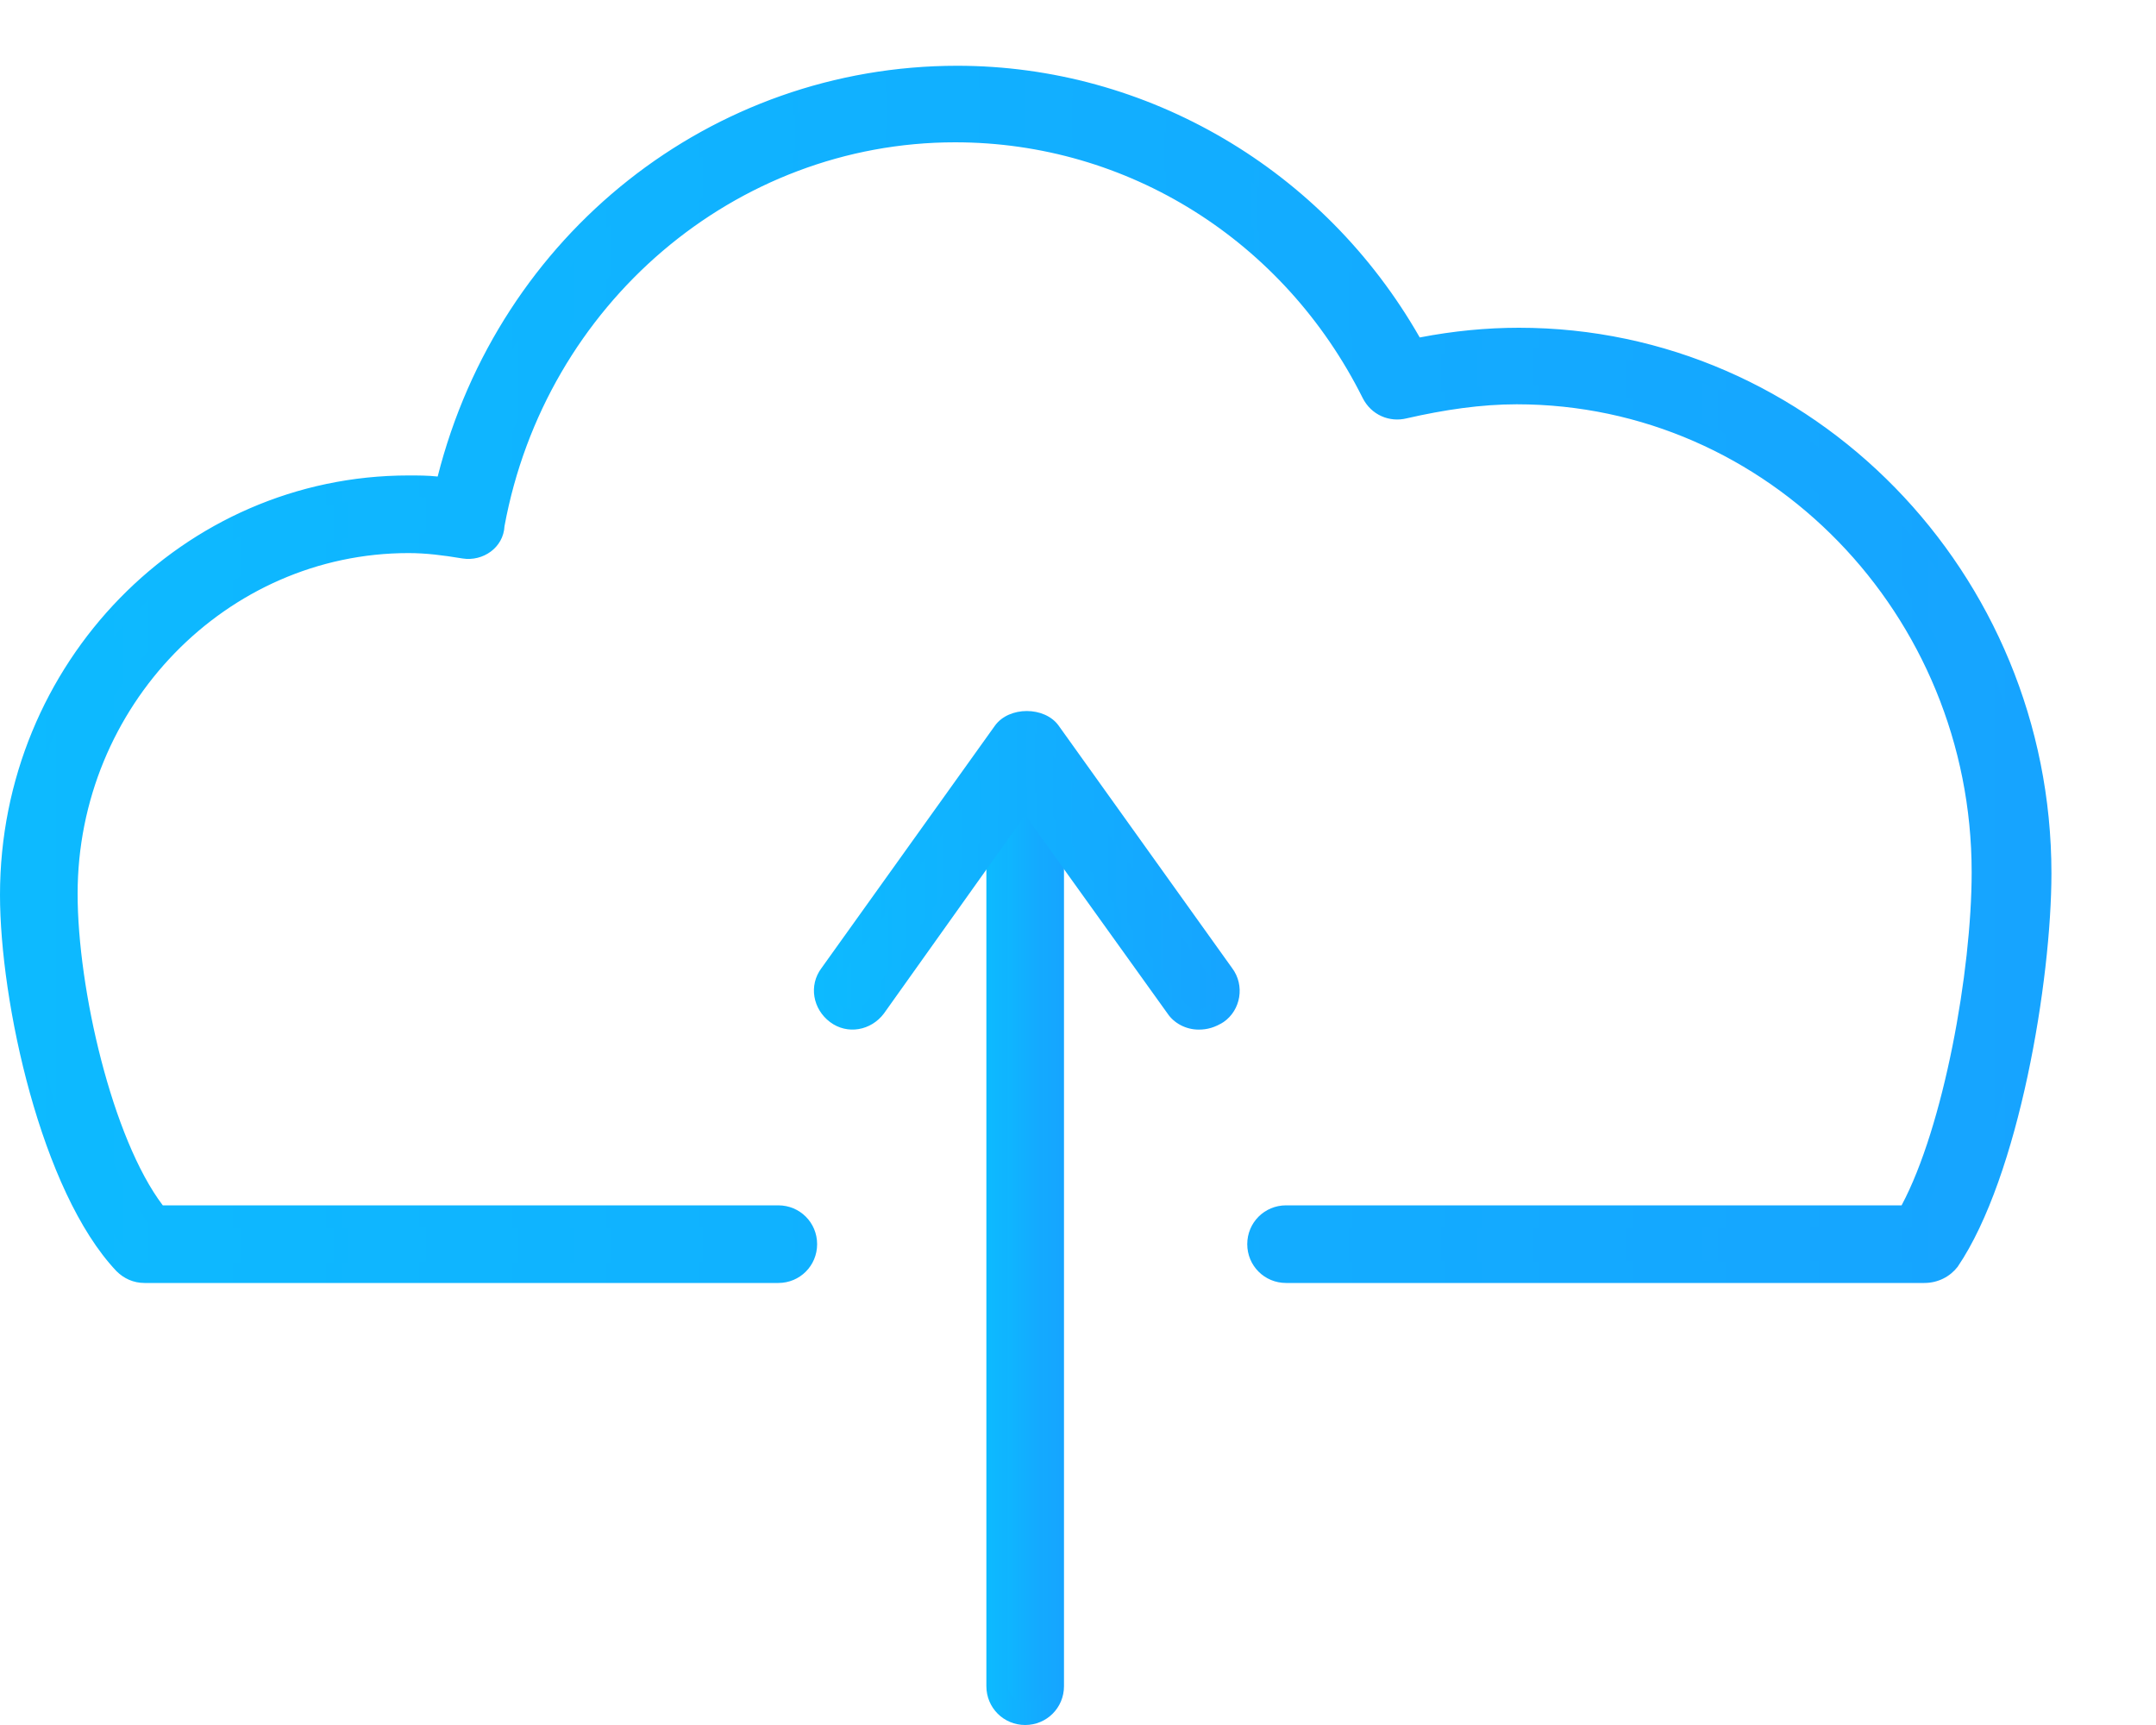
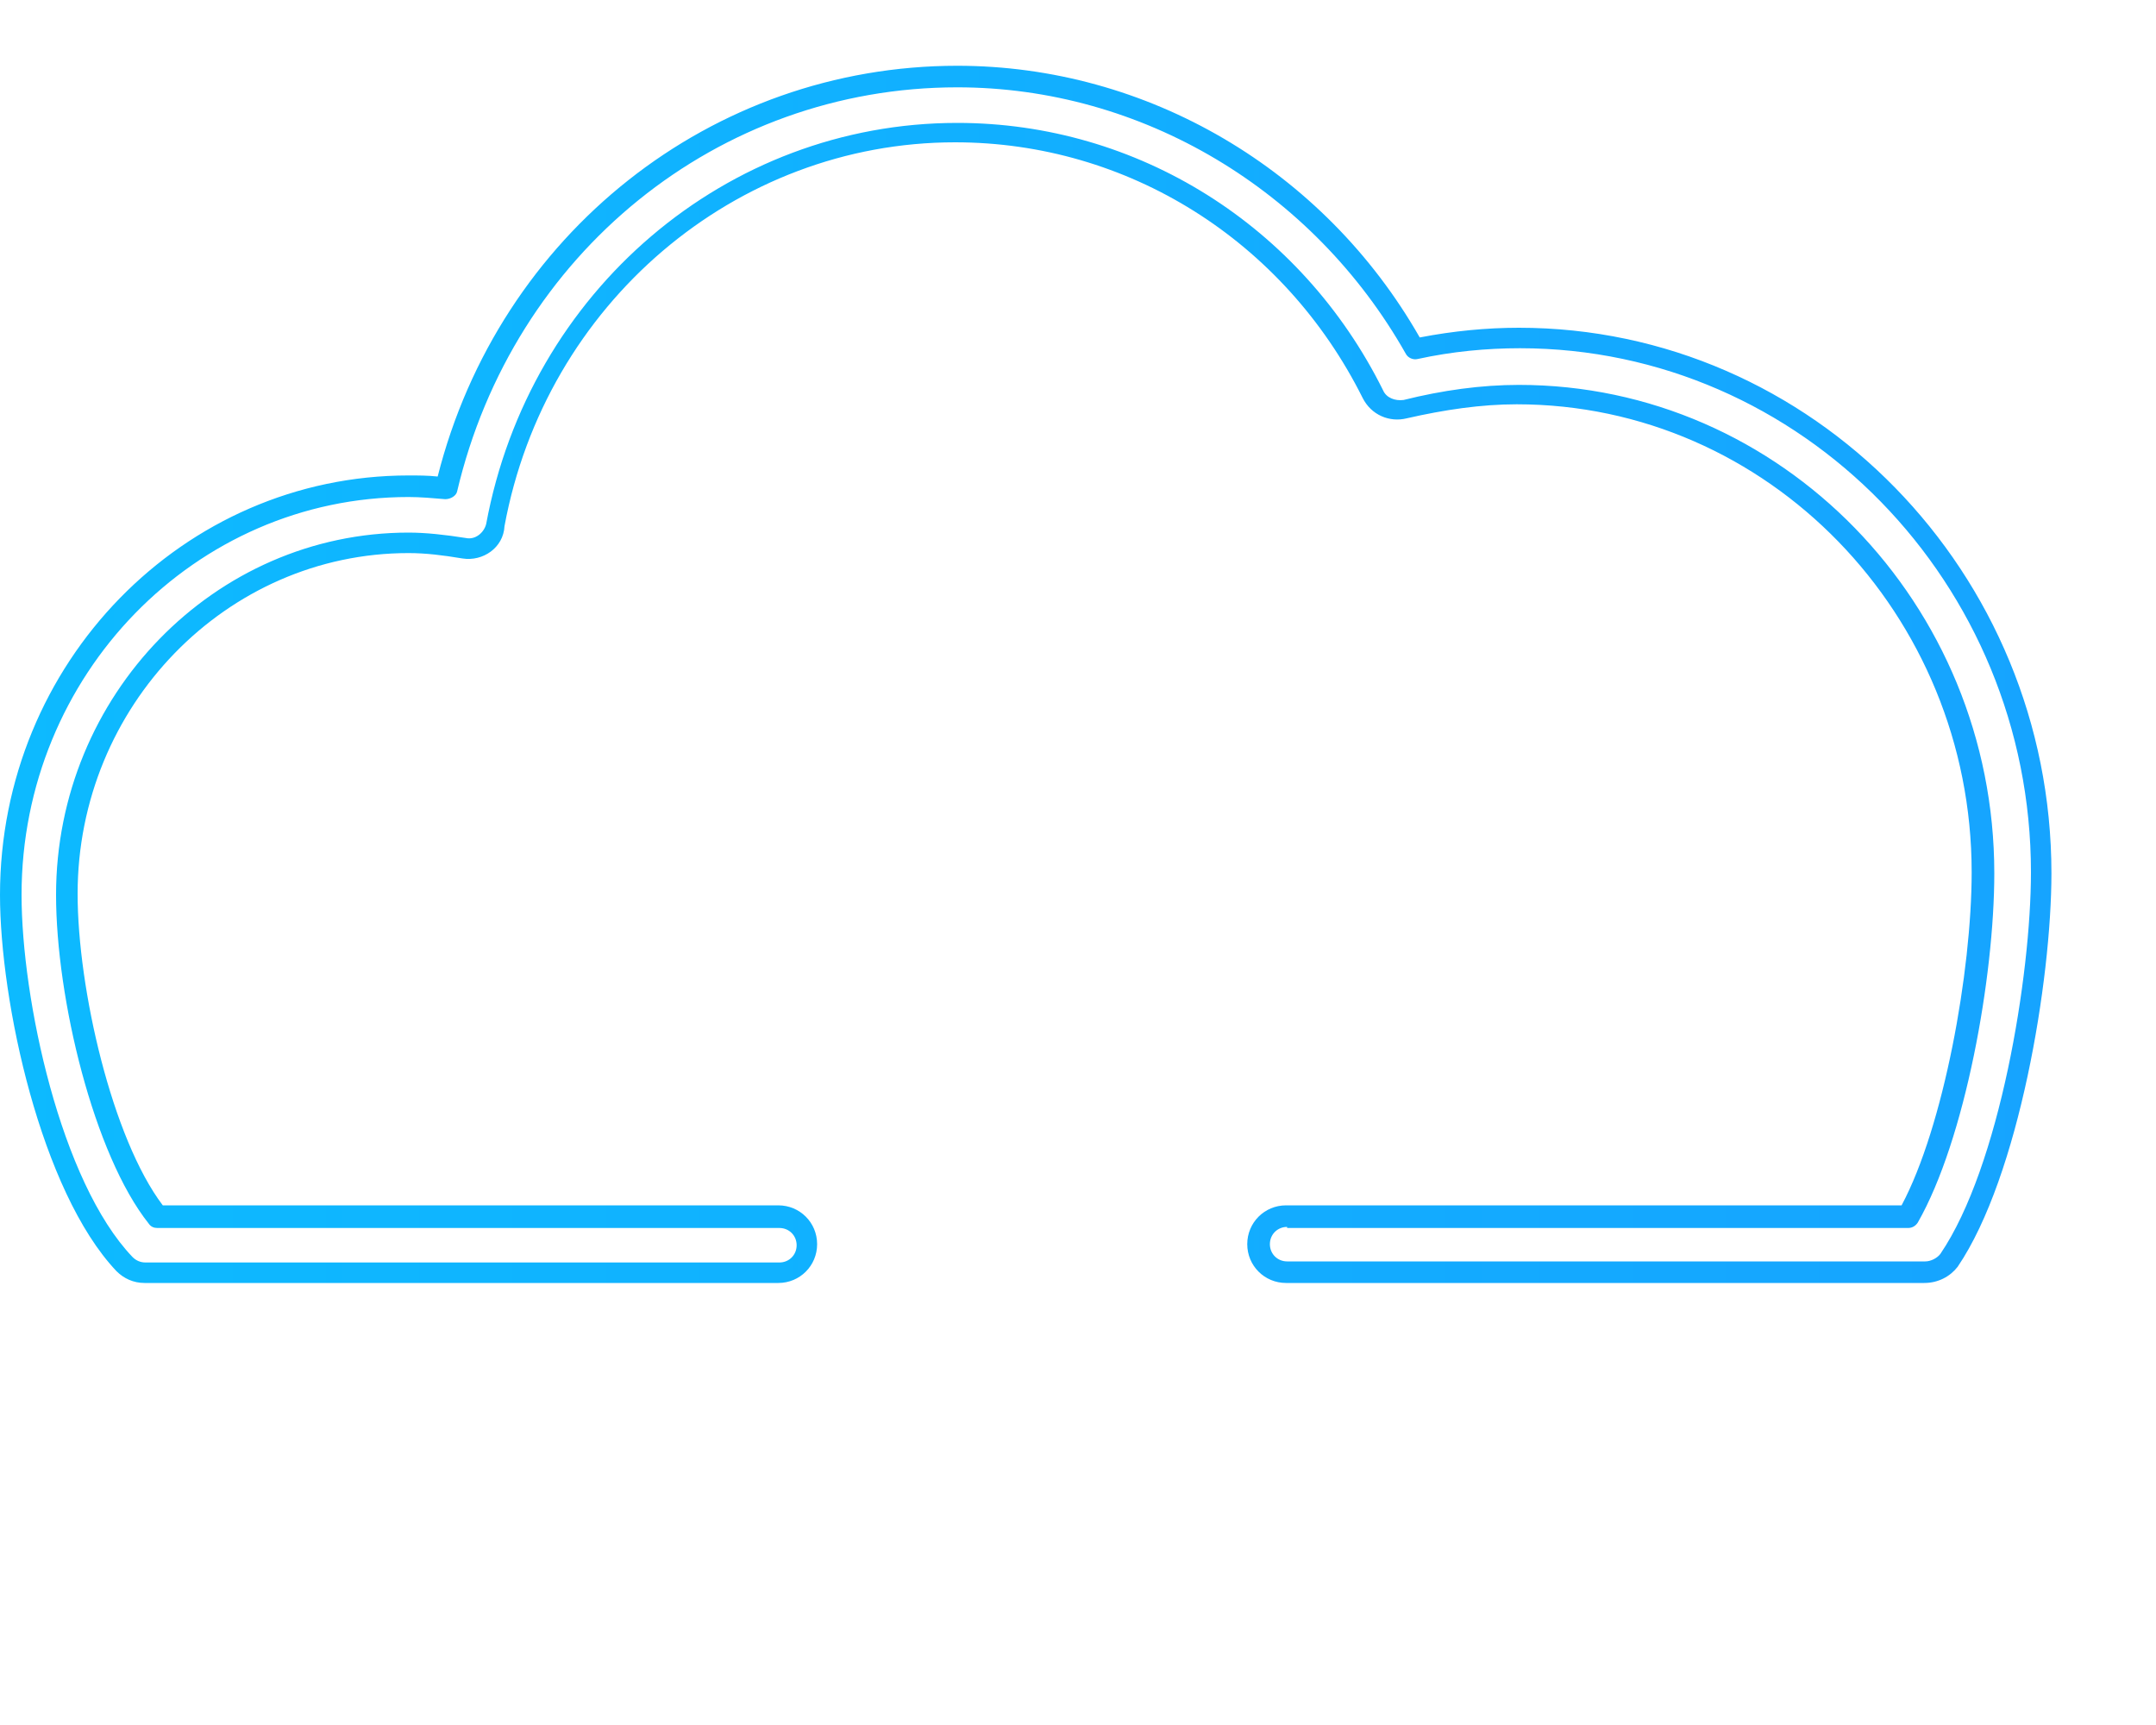
<svg xmlns="http://www.w3.org/2000/svg" width="20" height="16" viewBox="0 0 20 16" fill="none">
-   <path d="M17.85 11.8H11.93C11.79 11.8 11.67 11.68 11.67 11.54C11.67 11.4 11.79 11.28 11.93 11.28H17.7C18.11 10.55 18.39 9.06 18.39 8.09C18.39 5.65 16.45 3.66 14.08 3.66C13.74 3.66 13.39 3.71 13.03 3.8C12.91 3.83 12.79 3.77 12.73 3.66C11.98 2.16 10.5 1.23 8.86 1.23C6.77 1.23 4.97 2.76 4.59 4.87C4.58 5.01 4.44 5.11 4.3 5.08C4.12 5.05 3.95 5.04 3.79 5.04C2.04 5.04 0.62 6.5 0.62 8.3C0.62 9.25 0.97 10.68 1.46 11.29H7.22C7.36 11.29 7.48 11.41 7.48 11.55C7.48 11.69 7.36 11.81 7.22 11.81H1.34C1.27 11.81 1.2 11.78 1.15 11.73C0.46 11 0.1 9.27 0.1 8.3C0.1 6.21 1.76 4.51 3.79 4.51C3.9 4.51 4.02 4.52 4.14 4.53C4.66 2.3 6.62 0.71 8.88 0.71C10.64 0.71 12.25 1.67 13.12 3.24C13.45 3.17 13.78 3.13 14.09 3.13C16.76 3.13 18.93 5.35 18.93 8.09C18.93 9.07 18.63 10.86 18.07 11.69C18.02 11.76 17.94 11.8 17.85 11.8Z" fill="url(#paint0_linear_713_363)" />
  <path d="M17.85 11.9H11.93C11.73 11.9 11.57 11.74 11.57 11.54C11.57 11.34 11.73 11.18 11.93 11.18H17.64C18.03 10.45 18.29 9.01 18.29 8.09C18.29 5.7 16.4 3.75 14.07 3.75C13.74 3.75 13.4 3.8 13.05 3.88C12.89 3.92 12.72 3.85 12.64 3.69C11.91 2.23 10.46 1.32 8.86 1.32C6.82 1.32 5.06 2.82 4.68 4.88C4.67 5.08 4.48 5.21 4.29 5.18C4.11 5.15 3.95 5.13 3.79 5.13C2.1 5.13 0.72 6.55 0.72 8.29C0.72 9.17 1.04 10.56 1.51 11.18H7.22C7.42 11.18 7.58 11.34 7.58 11.54C7.58 11.74 7.42 11.9 7.22 11.9H1.34C1.24 11.9 1.15 11.86 1.08 11.79C0.38 11.05 0 9.29 0 8.3C0 6.15 1.7 4.41 3.79 4.41C3.88 4.41 3.97 4.41 4.06 4.42C4.63 2.17 6.6 0.61 8.88 0.61C10.64 0.61 12.28 1.57 13.17 3.13C13.48 3.07 13.79 3.04 14.09 3.04C16.81 3.04 19.03 5.31 19.03 8.1C19.03 9.09 18.73 10.91 18.16 11.75C18.09 11.84 17.98 11.9 17.85 11.9ZM11.94 11.38C11.85 11.38 11.78 11.45 11.78 11.54C11.78 11.63 11.85 11.7 11.94 11.7H17.86C17.91 11.7 17.97 11.67 18 11.63C18.55 10.82 18.84 9.05 18.84 8.09C18.84 5.41 16.71 3.23 14.1 3.23C13.79 3.23 13.47 3.26 13.15 3.33C13.11 3.34 13.06 3.32 13.04 3.28C12.18 1.76 10.59 0.81 8.88 0.81C6.66 0.81 4.76 2.35 4.24 4.56C4.23 4.6 4.18 4.63 4.13 4.63C4.01 4.62 3.9 4.61 3.79 4.61C1.81 4.61 0.2 6.26 0.2 8.3C0.2 9.26 0.56 10.96 1.23 11.66C1.26 11.69 1.3 11.71 1.35 11.71H7.23C7.32 11.71 7.39 11.64 7.39 11.55C7.39 11.46 7.32 11.39 7.23 11.39H1.46C1.43 11.39 1.4 11.38 1.38 11.35C0.87 10.71 0.52 9.26 0.52 8.3C0.52 6.45 1.99 4.94 3.79 4.94C3.95 4.94 4.13 4.96 4.32 4.99C4.41 5.01 4.49 4.94 4.51 4.86C4.91 2.7 6.74 1.14 8.88 1.14C10.55 1.14 12.07 2.09 12.83 3.62C12.86 3.69 12.94 3.72 13.02 3.71C13.38 3.62 13.74 3.57 14.09 3.57C16.52 3.57 18.5 5.6 18.5 8.1C18.5 9.06 18.23 10.57 17.79 11.34C17.77 11.37 17.74 11.39 17.7 11.39H11.94V11.38Z" fill="url(#paint1_linear_713_363)" />
-   <path d="M9.51 15.9C9.37 15.9 9.25 15.78 9.25 15.64V7.22C9.25 7.08 9.37 6.96 9.51 6.96C9.65 6.96 9.77 7.08 9.77 7.22V15.64C9.78 15.78 9.66 15.9 9.51 15.9Z" fill="url(#paint2_linear_713_363)" />
-   <path d="M9.51 16C9.31 16 9.15 15.84 9.15 15.64V7.22C9.15 7.02 9.31 6.86 9.51 6.86C9.71 6.86 9.87 7.02 9.87 7.22V15.64C9.87 15.84 9.71 16 9.51 16ZM9.51 7.05C9.42 7.05 9.35 7.12 9.35 7.21V15.63C9.35 15.72 9.42 15.79 9.51 15.79C9.6 15.79 9.67 15.72 9.67 15.63V7.22C9.68 7.13 9.6 7.05 9.51 7.05Z" fill="url(#paint3_linear_713_363)" />
-   <path d="M11.12 9.46C11.04 9.46 10.96 9.42 10.91 9.35L9.51 7.39L8.12 9.35C8.04 9.46 7.87 9.49 7.75 9.41C7.64 9.32 7.61 9.16 7.69 9.04L9.3 6.79C9.4 6.65 9.63 6.65 9.73 6.79L11.34 9.04C11.42 9.16 11.4 9.32 11.28 9.41C11.23 9.44 11.17 9.46 11.12 9.46Z" fill="url(#paint4_linear_713_363)" />
-   <path d="M11.12 9.55C11 9.55 10.89 9.49 10.83 9.4L9.51 7.56L8.2 9.4C8.08 9.56 7.86 9.6 7.7 9.48C7.54 9.36 7.5 9.14 7.62 8.98L9.23 6.73C9.36 6.55 9.69 6.55 9.82 6.73L11.43 8.98C11.55 9.14 11.51 9.37 11.35 9.48C11.27 9.53 11.2 9.55 11.12 9.55ZM9.51 7.29C9.54 7.29 9.57 7.31 9.59 7.33L10.98 9.29C11.03 9.36 11.14 9.38 11.21 9.33C11.28 9.28 11.3 9.17 11.25 9.1L9.65 6.84C9.59 6.76 9.44 6.76 9.38 6.84L7.77 9.1C7.72 9.17 7.74 9.27 7.81 9.33C7.88 9.38 7.99 9.36 8.04 9.29L9.43 7.33C9.45 7.31 9.48 7.29 9.51 7.29Z" fill="url(#paint5_linear_713_363)" />
  <defs>
    <linearGradient id="paint0_linear_713_363" x1="0.1" y1="6.354" x2="18.93" y2="6.354" gradientUnits="userSpaceOnUse">
      <stop stop-color="#0DBAFF" />
      <stop offset="1" stop-color="#16A4FF" />
    </linearGradient>
    <linearGradient id="paint1_linear_713_363" x1="-1.3374e-07" y1="6.351" x2="19.03" y2="6.351" gradientUnits="userSpaceOnUse">
      <stop stop-color="#0DBAFF" />
      <stop offset="1" stop-color="#16A4FF" />
    </linearGradient>
    <linearGradient id="paint2_linear_713_363" x1="9.25" y1="11.506" x2="9.771" y2="11.506" gradientUnits="userSpaceOnUse">
      <stop stop-color="#0DBAFF" />
      <stop offset="1" stop-color="#16A4FF" />
    </linearGradient>
    <linearGradient id="paint3_linear_713_363" x1="9.15" y1="11.508" x2="9.87" y2="11.508" gradientUnits="userSpaceOnUse">
      <stop stop-color="#0DBAFF" />
      <stop offset="1" stop-color="#16A4FF" />
    </linearGradient>
    <linearGradient id="paint4_linear_713_363" x1="7.645" y1="8.096" x2="11.388" y2="8.096" gradientUnits="userSpaceOnUse">
      <stop stop-color="#0DBAFF" />
      <stop offset="1" stop-color="#16A4FF" />
    </linearGradient>
    <linearGradient id="paint5_linear_713_363" x1="7.55" y1="8.098" x2="11.5" y2="8.098" gradientUnits="userSpaceOnUse">
      <stop stop-color="#0DBAFF" />
      <stop offset="1" stop-color="#16A4FF" />
    </linearGradient>
  </defs>
</svg>